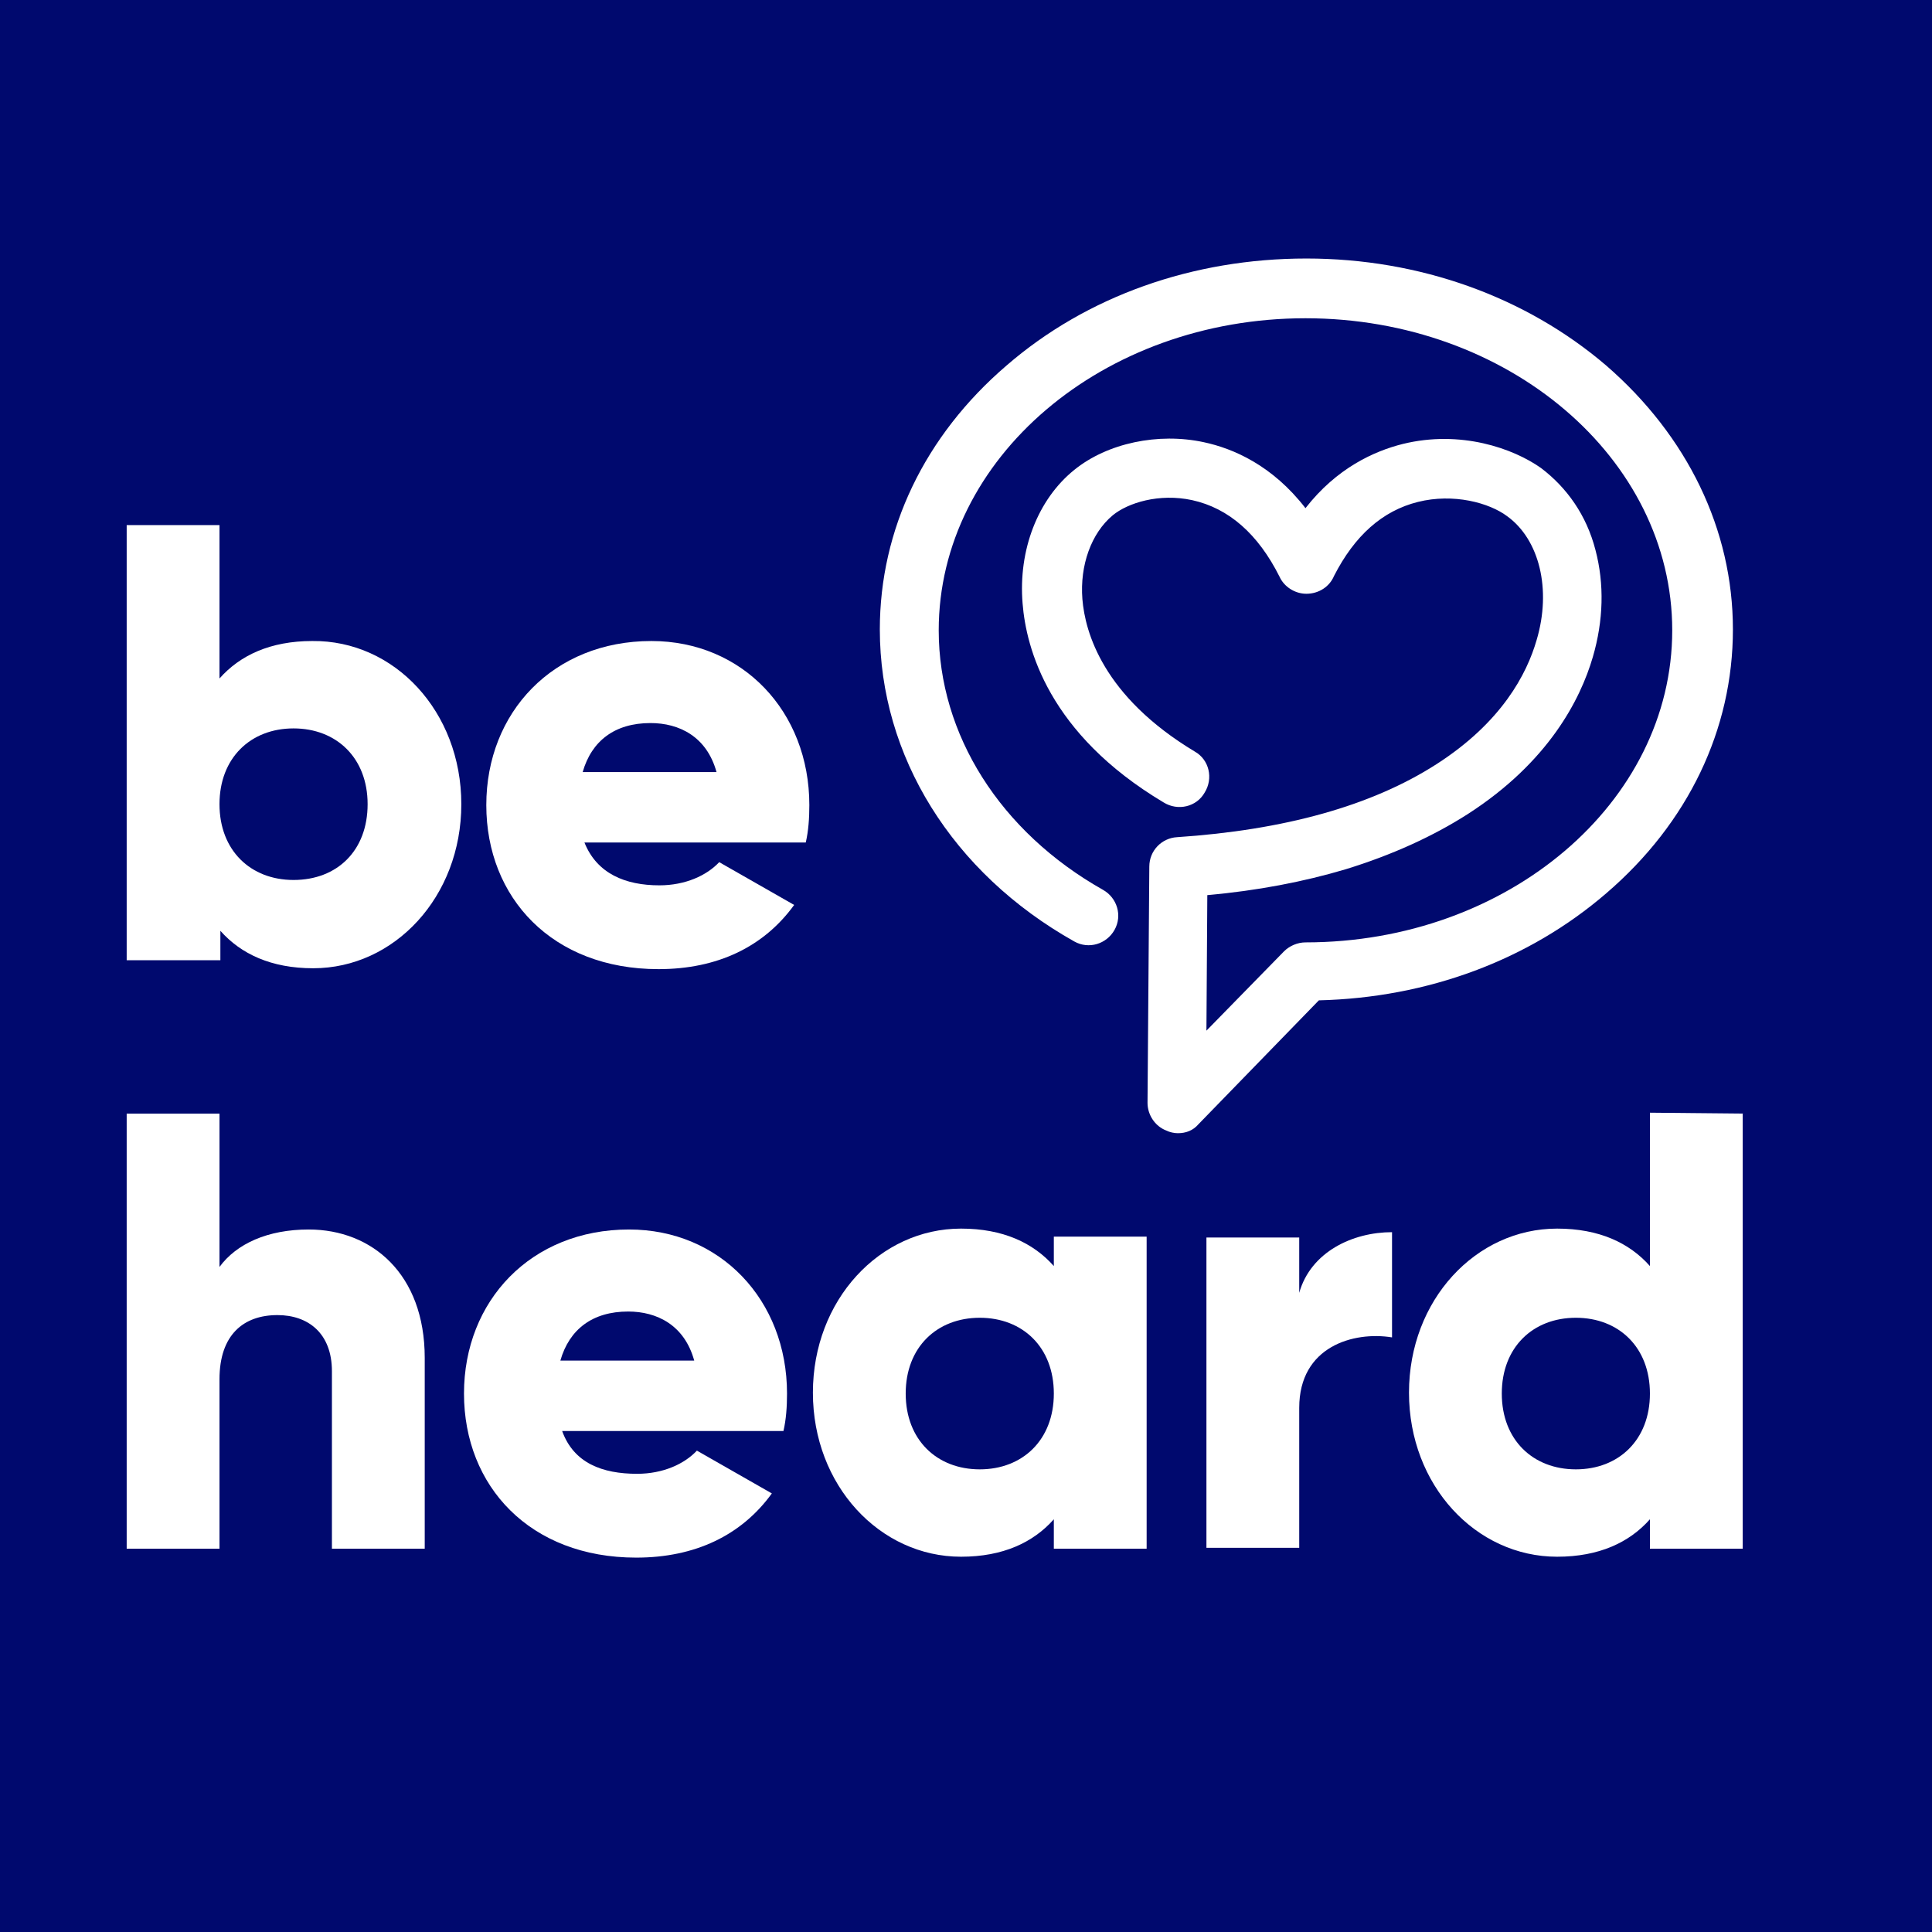
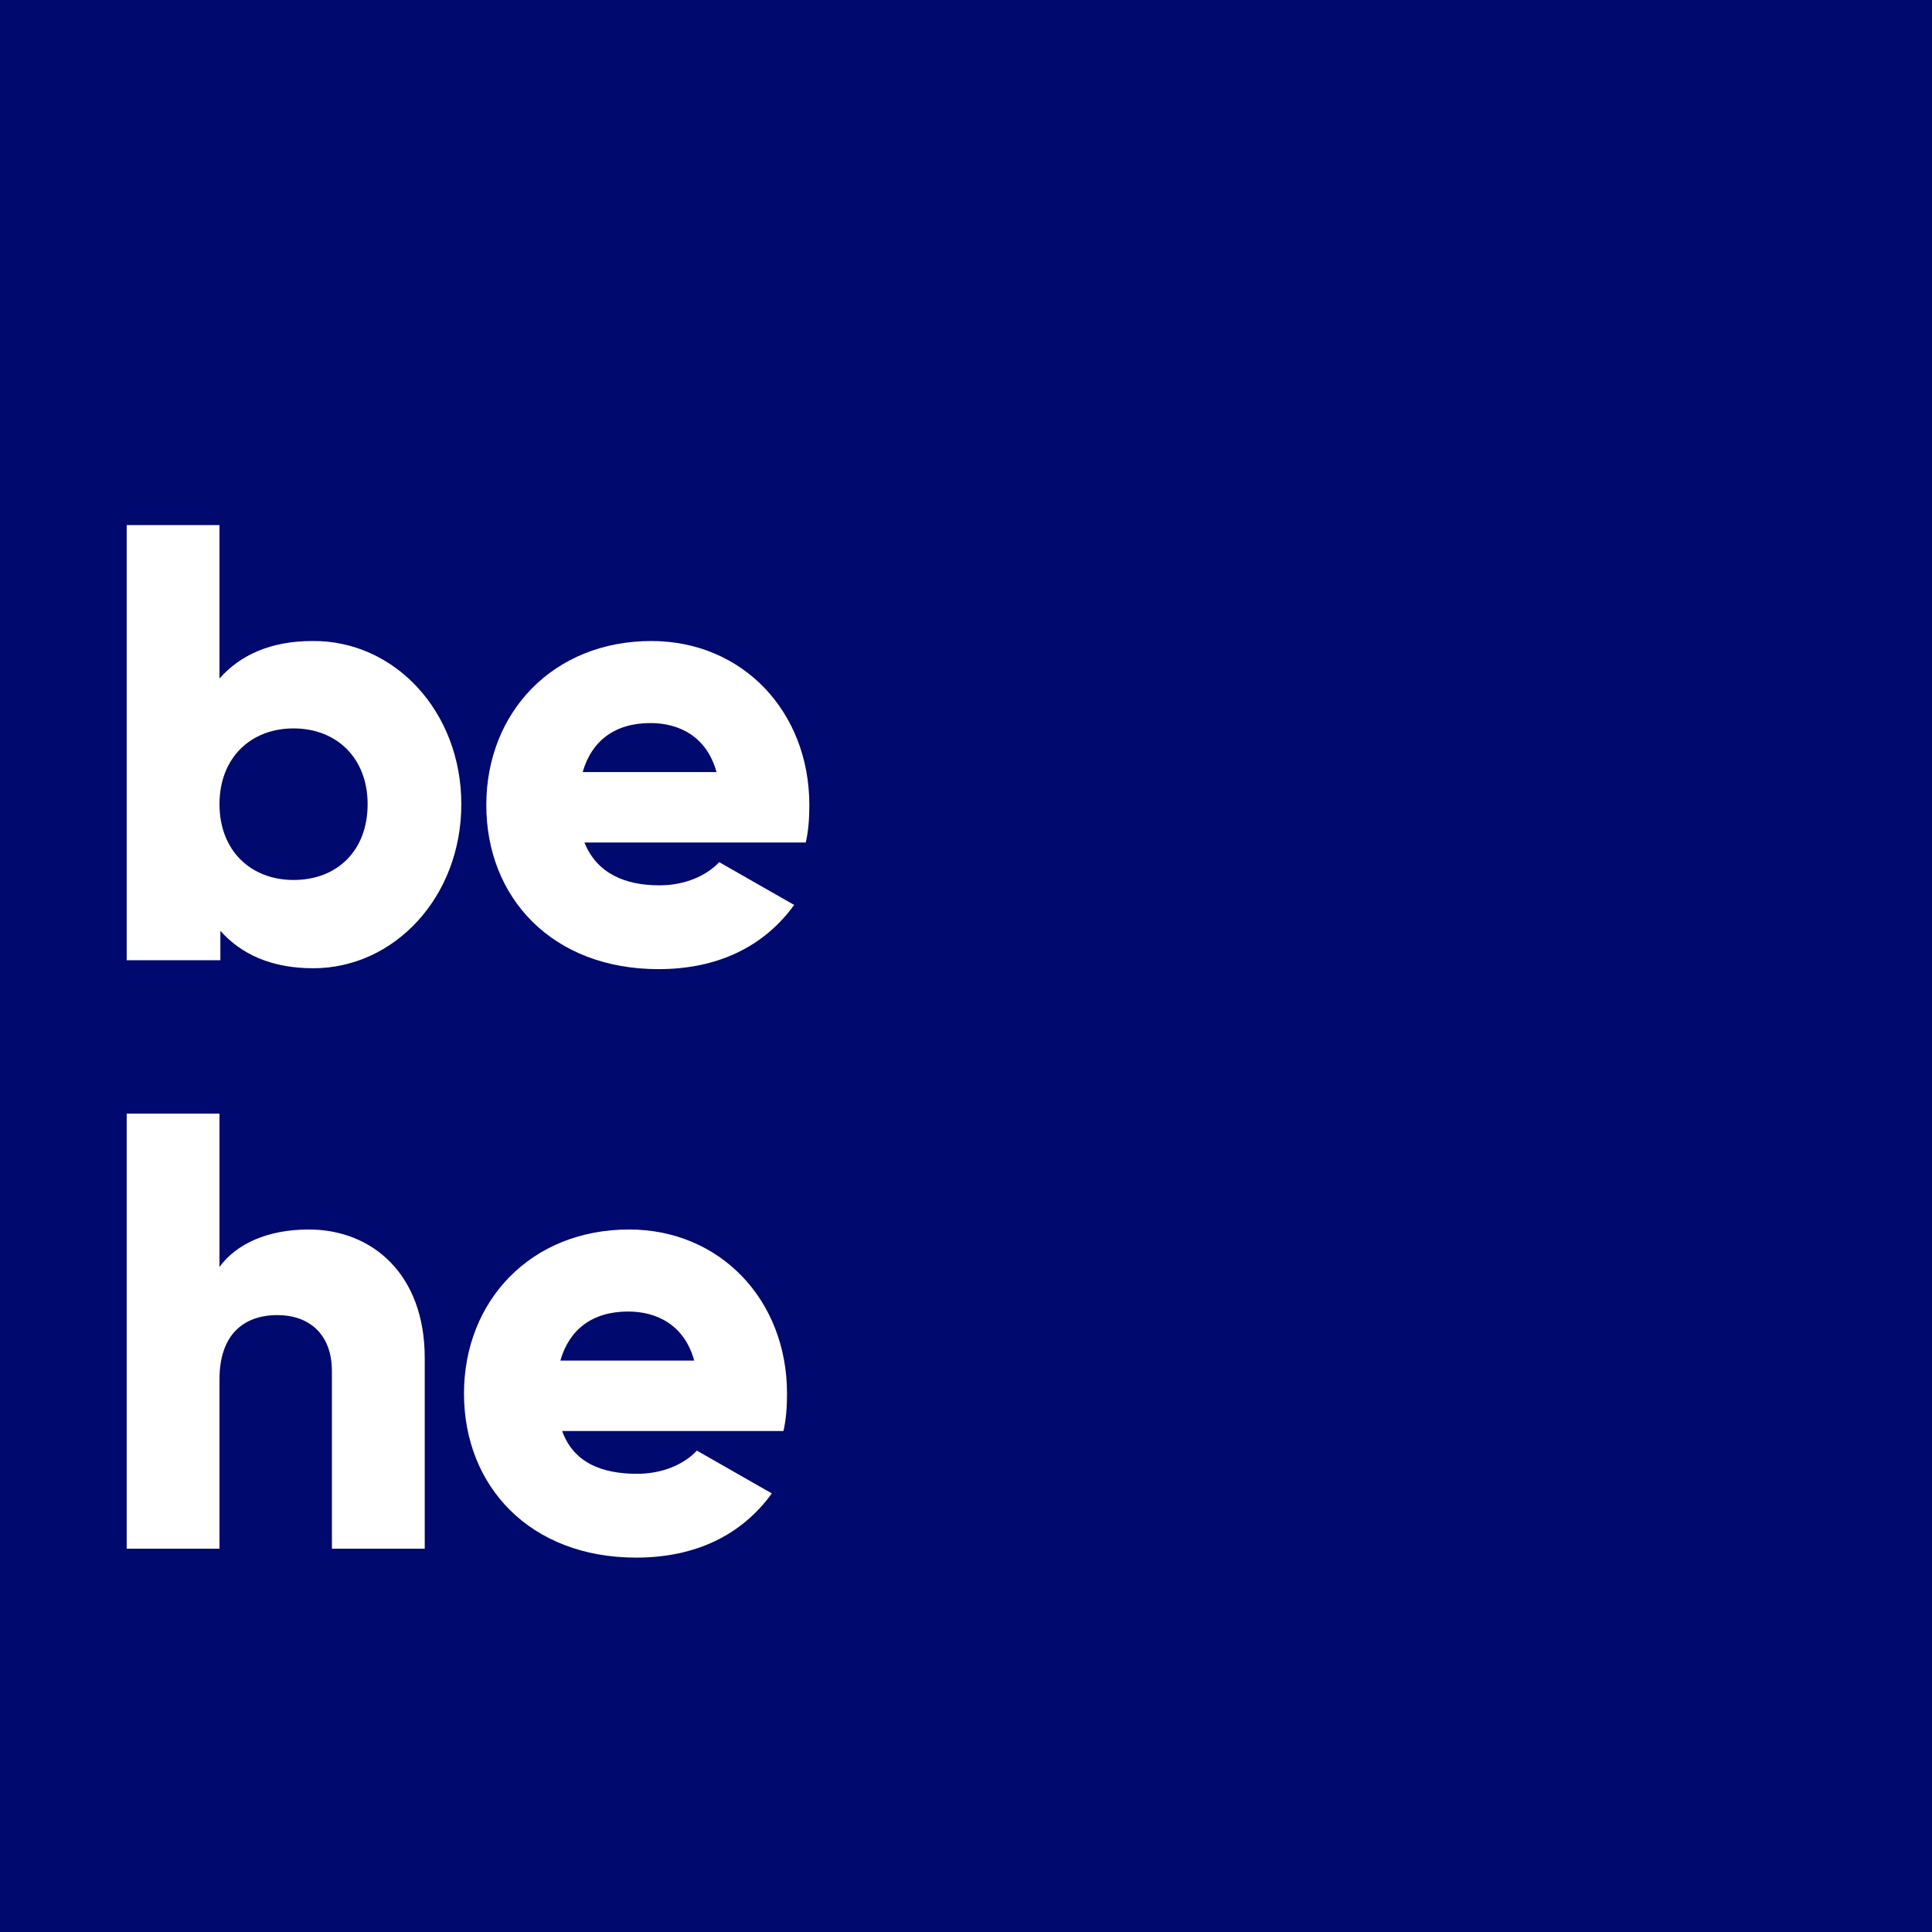
<svg xmlns="http://www.w3.org/2000/svg" width="1080" zoomAndPan="magnify" viewBox="0 0 810 810" height="1080" preserveAspectRatio="xMidYMid meet" version="1.0">
  <rect x="-81" width="972" fill="#ffffff" y="-81" height="972" fill-opacity="1" />
  <rect x="-81" width="972" fill="#00096e" y="-81" height="972" fill-opacity="1" />
-   <path fill="#ffffff" d="M 493.828 475.102 C 492.332 475.102 490.461 474.727 488.965 473.98 C 484.102 472.109 481.105 467.25 481.105 462.391 L 481.855 363.328 C 481.855 356.598 487.094 351.367 493.453 350.992 C 538.348 348 575.012 337.91 602.324 320.34 C 629.633 302.77 640.109 282.582 644.223 268.379 C 650.582 247.07 645.348 226.137 631.879 216.418 C 624.395 210.809 609.43 206.699 594.465 210.438 C 579.5 214.176 567.902 224.641 559.297 241.465 C 557.43 245.949 552.938 248.938 547.699 248.938 C 542.836 248.938 538.348 245.949 536.477 241.836 C 527.5 223.895 515.152 213.051 499.812 209.688 C 485.973 206.699 472.875 210.809 466.516 216.043 C 457.539 223.52 452.676 236.977 453.797 251.184 C 454.918 265.012 462.402 291.93 500.938 315.105 C 506.922 318.469 508.793 326.32 505.051 332.301 C 501.684 338.281 493.828 340.152 487.84 336.414 C 439.578 307.629 430.227 271.742 428.73 253.051 C 426.859 230.621 435.09 209.312 450.43 196.977 C 464.273 185.766 485.598 181.277 504.676 185.391 C 517.023 188.008 533.484 195.109 547.328 213.051 C 560.422 196.23 576.133 189.129 588.105 186.137 C 612.422 180.156 634.496 188.008 646.094 196.23 C 656.945 204.453 665.176 216.043 668.914 230.621 C 672.656 244.828 672.281 260.152 667.793 275.48 C 662.555 293.422 649.086 319.59 615.418 341.273 C 600.824 350.617 583.617 358.469 564.16 364.449 C 546.578 369.684 527.125 373.422 506.172 375.289 L 505.801 432.109 L 538.348 398.84 C 540.594 396.598 543.961 395.102 547.328 395.102 C 632.254 395.102 701.09 336.414 701.09 264.266 C 701.09 192.117 632.254 133.43 547.328 133.43 C 462.402 133.43 393.562 192.117 393.562 264.266 C 393.562 308.004 419.379 348.75 462.402 373.047 C 468.387 376.41 470.633 383.887 467.266 389.871 C 463.898 395.852 456.414 398.094 450.43 394.73 C 399.176 365.945 368.871 316.973 368.871 263.891 C 368.871 222.023 387.578 182.773 421.996 153.242 C 455.668 124.082 500.188 108.383 547.699 108.383 C 595.215 108.383 639.734 124.457 673.406 153.242 C 707.449 182.773 726.531 222.023 726.531 263.891 C 726.531 305.762 707.824 345.012 673.406 374.543 C 640.855 402.578 598.582 418.281 552.938 419.402 L 502.434 471.363 C 500.188 473.98 497.195 475.102 493.828 475.102 Z M 493.828 475.102 " fill-opacity="1" fill-rule="nonzero" />
  <path fill="#ffffff" d="M 193.41 337.16 C 193.41 376.039 165.348 405.945 131.305 405.945 C 113.719 405.945 101 399.961 92.395 390.242 L 92.395 402.578 L 53.113 402.578 L 53.113 220.156 L 92.023 220.156 L 92.023 284.453 C 100.625 274.734 113.348 268.75 130.93 268.75 C 165.348 268.379 193.41 298.285 193.41 337.16 Z M 154.125 337.16 C 154.125 317.723 141.031 305.387 123.074 305.387 C 105.117 305.387 92.023 317.723 92.023 337.16 C 92.023 356.598 105.117 368.934 123.074 368.934 C 141.406 368.934 154.125 356.598 154.125 337.16 Z M 154.125 337.16 " fill-opacity="1" fill-rule="nonzero" />
  <path fill="#ffffff" d="M 276.465 371.18 C 287.312 371.18 296.293 367.066 301.531 361.461 L 332.957 379.402 C 320.234 396.973 300.781 406.316 276.09 406.316 C 231.57 406.316 203.883 376.41 203.883 337.535 C 203.883 298.656 231.941 268.75 273.098 268.75 C 311.258 268.75 339.316 298.285 339.316 337.535 C 339.316 343.141 338.941 348.375 337.82 353.234 L 245.035 353.234 C 250.273 366.32 262.246 371.18 276.465 371.18 Z M 300.406 323.703 C 296.293 308.75 284.695 303.145 272.723 303.145 C 257.758 303.145 248.031 310.621 244.289 323.703 Z M 300.406 323.703 " fill-opacity="1" fill-rule="nonzero" />
  <path fill="#ffffff" d="M 178.07 569.301 L 178.07 649.301 L 139.16 649.301 L 139.16 574.91 C 139.16 558.836 129.059 551.359 116.34 551.359 C 102.121 551.359 92.023 559.582 92.023 578.273 L 92.023 649.301 L 53.113 649.301 L 53.113 466.875 L 92.023 466.875 L 92.023 531.172 C 99.129 521.453 112.223 515.473 129.434 515.473 C 155.996 515.473 178.07 534.164 178.07 569.301 Z M 178.07 569.301 " fill-opacity="1" fill-rule="nonzero" />
  <path fill="#ffffff" d="M 267.109 617.898 C 277.961 617.898 286.938 613.789 292.176 608.18 L 323.602 626.125 C 310.883 643.691 291.43 653.039 266.734 653.039 C 222.215 653.039 194.531 623.133 194.531 584.254 C 194.531 545.379 222.59 515.473 263.742 515.473 C 301.902 515.473 329.961 545.004 329.961 584.254 C 329.961 589.863 329.59 595.098 328.465 599.957 L 235.684 599.957 C 240.547 613.414 252.52 617.898 267.109 617.898 Z M 291.055 570.426 C 286.938 555.473 275.34 549.863 263.367 549.863 C 248.402 549.863 238.676 557.34 234.938 570.426 Z M 291.055 570.426 " fill-opacity="1" fill-rule="nonzero" />
-   <path fill="#ffffff" d="M 480.734 519.211 L 480.734 649.301 L 441.824 649.301 L 441.824 636.965 C 433.219 646.684 420.5 652.664 402.918 652.664 C 368.871 652.664 340.812 622.758 340.812 583.883 C 340.812 545.004 368.871 515.098 402.918 515.098 C 420.5 515.098 433.219 521.078 441.824 530.801 L 441.824 518.465 L 480.734 518.465 Z M 441.824 584.254 C 441.824 564.816 428.73 552.48 410.773 552.48 C 392.816 552.48 379.719 564.816 379.719 584.254 C 379.719 603.695 392.816 616.031 410.773 616.031 C 428.73 616.031 441.824 603.695 441.824 584.254 Z M 441.824 584.254 " fill-opacity="1" fill-rule="nonzero" />
-   <path fill="#ffffff" d="M 583.617 516.594 L 583.617 560.703 C 567.527 558.09 544.707 564.441 544.707 590.238 L 544.707 648.926 L 505.801 648.926 L 505.801 518.836 L 544.707 518.836 L 544.707 542.016 C 549.57 524.816 567.156 516.594 583.617 516.594 Z M 583.617 516.594 " fill-opacity="1" fill-rule="nonzero" />
-   <path fill="#ffffff" d="M 730.645 466.875 L 730.645 649.301 L 691.738 649.301 L 691.738 636.965 C 683.133 646.684 670.414 652.664 652.828 652.664 C 618.785 652.664 590.727 622.758 590.727 583.883 C 590.727 545.004 618.785 515.098 652.828 515.098 C 670.414 515.098 683.133 521.078 691.738 530.801 L 691.738 466.504 Z M 691.738 584.254 C 691.738 564.816 678.645 552.48 660.684 552.48 C 642.727 552.48 629.633 564.816 629.633 584.254 C 629.633 603.695 642.727 616.031 660.684 616.031 C 678.645 616.031 691.738 603.695 691.738 584.254 Z M 691.738 584.254 " fill-opacity="1" fill-rule="nonzero" />
</svg>